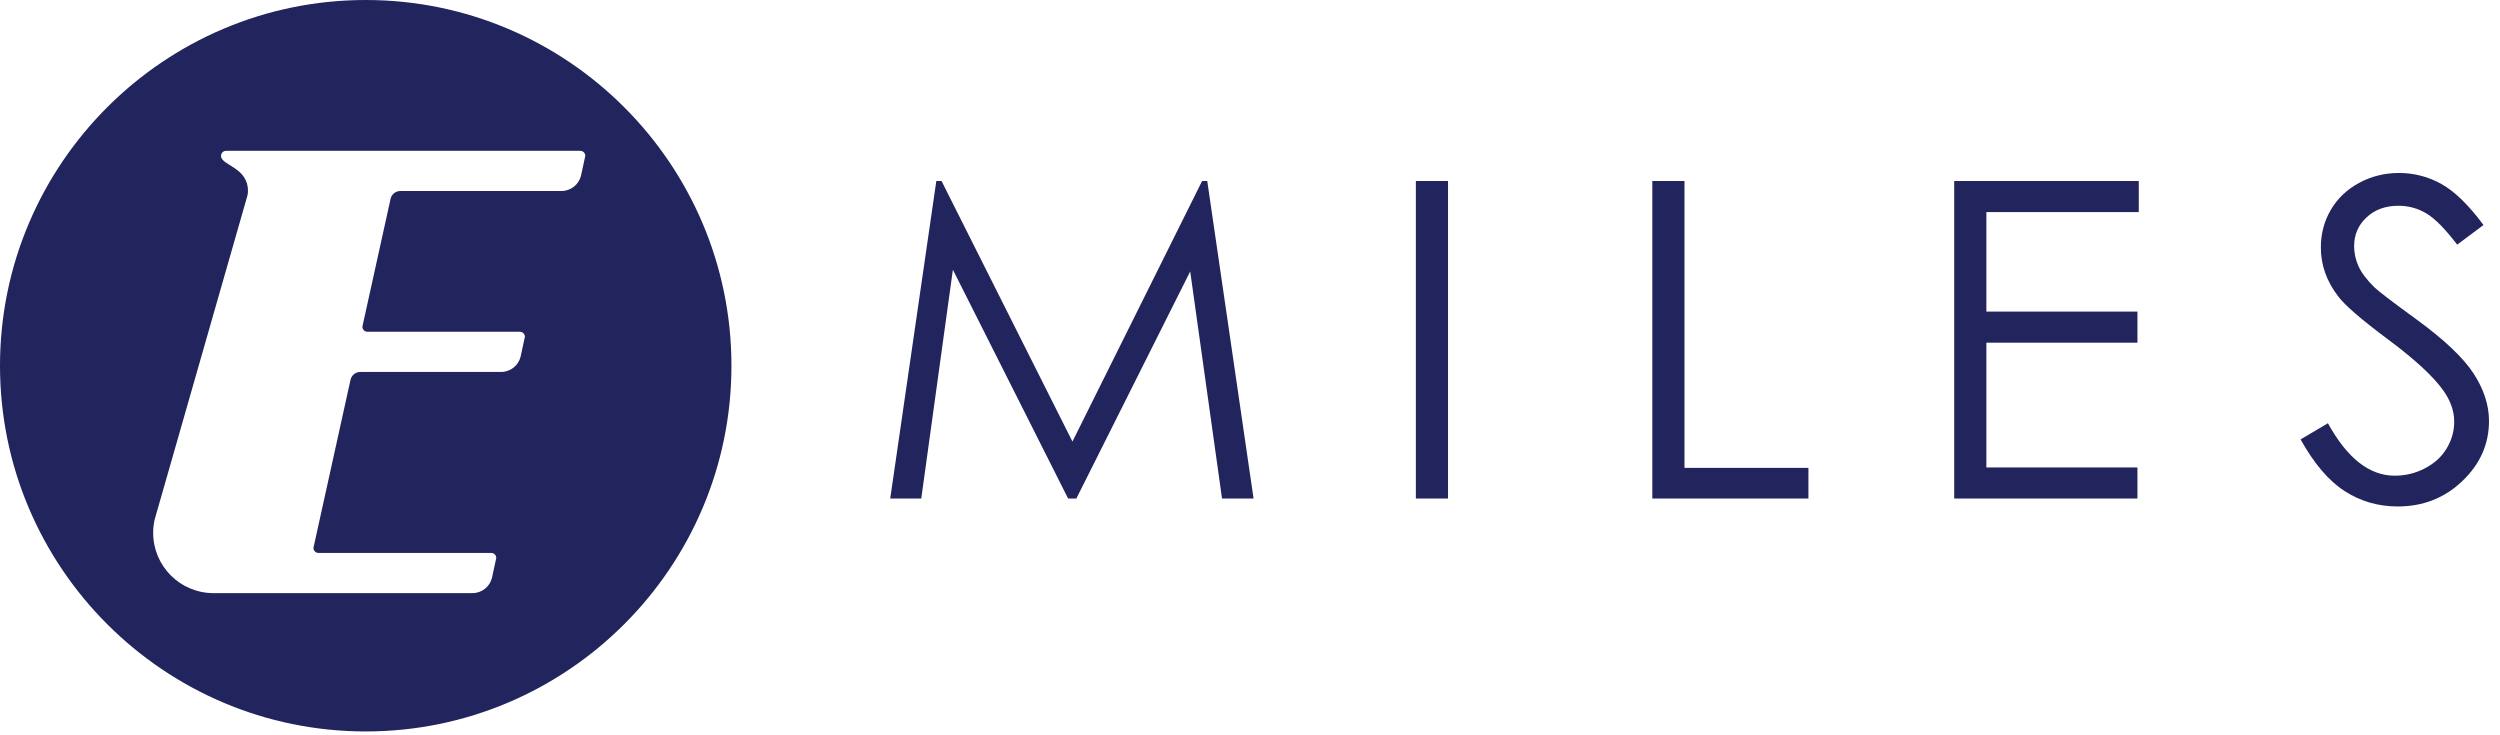
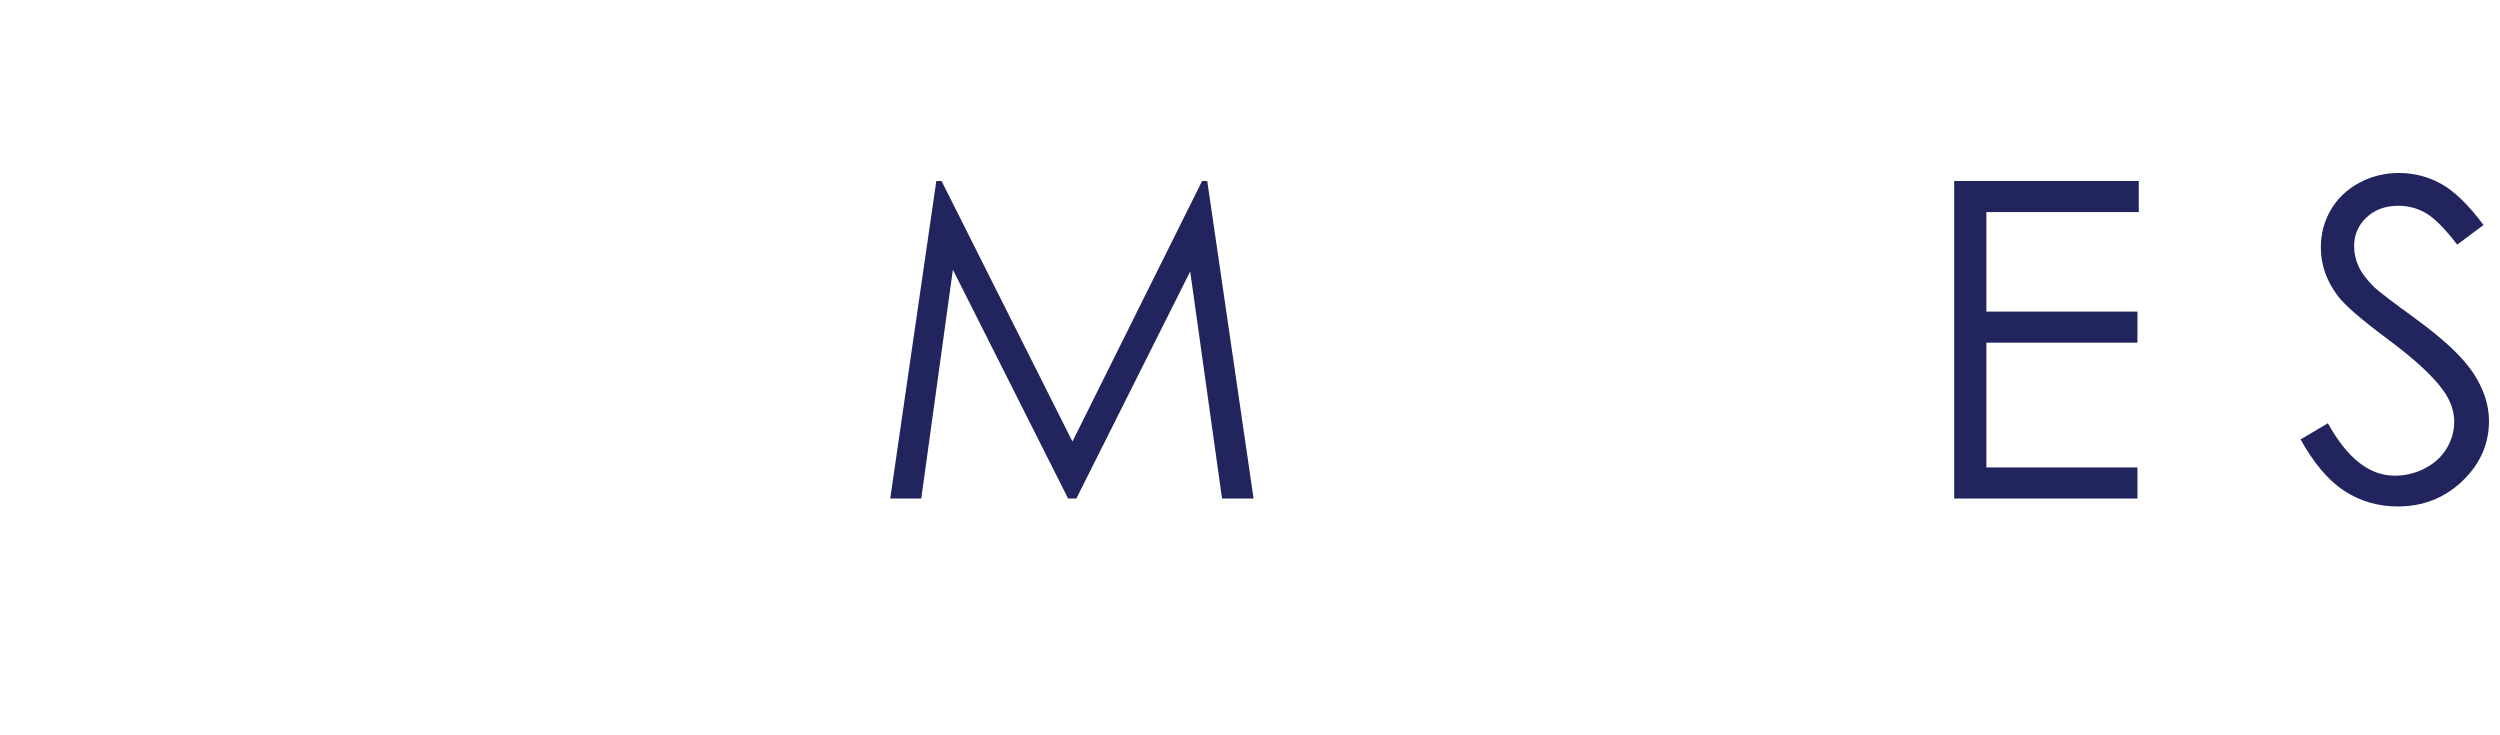
<svg xmlns="http://www.w3.org/2000/svg" width="211" height="62" viewBox="0 0 211 62" fill="none">
-   <path d="M30.867 0C13.849 0 0 13.845 0 30.867C0 47.888 13.845 61.734 30.867 61.734C47.888 61.734 61.734 47.888 61.734 30.867C61.734 13.845 47.888 0 30.867 0ZM49.037 14.826C48.856 15.57 48.184 16.12 47.388 16.12H33.793C33.385 16.12 33.045 16.406 32.963 16.788C32.963 16.788 30.584 27.543 30.584 27.576C30.584 27.809 30.775 28 31.008 28H43.876C44.11 28 44.301 28.191 44.301 28.425C44.301 28.454 43.939 30.1 43.939 30.1C43.758 30.844 43.087 31.393 42.29 31.393H30.413C30.005 31.393 29.666 31.68 29.583 32.062C29.583 32.062 26.453 46.21 26.453 46.243C26.453 46.476 26.644 46.667 26.878 46.667H41.461C41.694 46.667 41.885 46.858 41.885 47.092C41.885 47.121 41.523 48.767 41.523 48.767C41.342 49.511 40.671 50.06 39.874 50.06H18.019C15.208 50.06 12.927 47.78 12.927 44.969C12.927 44.591 12.97 44.219 13.049 43.863L20.885 16.498C20.911 16.376 20.928 16.251 20.928 16.123C20.928 14.092 18.654 13.98 18.654 13.154C18.654 12.921 18.845 12.73 19.078 12.73H48.981H48.974C49.208 12.73 49.399 12.917 49.399 13.151C49.399 13.181 49.037 14.826 49.037 14.826Z" fill="#21245D" />
  <path d="M101.457 15.277L90.514 37.268L79.466 15.277H79.025L75.135 42.076H77.755L80.424 22.764L90.149 42.076H90.844L100.453 22.909L103.139 42.076H105.801L101.892 15.277H101.457Z" fill="#21245D" />
-   <path d="M122.213 15.277H119.498V42.076H122.213V15.277Z" fill="#21245D" />
-   <path d="M142.171 15.277H139.456V42.076H152.63V39.489H142.171V15.277Z" fill="#21245D" />
  <path d="M164.935 42.076H180.4V39.453H167.65V28.922H180.4V26.299H167.65V17.9H180.511V15.277H164.935V42.076Z" fill="#21245D" />
  <path d="M208.758 31.506C207.883 30.17 206.27 28.646 203.917 26.934C201.933 25.49 200.761 24.595 200.406 24.256C199.751 23.61 199.303 23.015 199.056 22.468C198.809 21.922 198.688 21.356 198.688 20.774C198.688 19.816 199.033 19.006 199.731 18.351C200.429 17.697 201.324 17.367 202.42 17.367C203.269 17.367 204.055 17.578 204.776 18.006C205.497 18.434 206.366 19.312 207.389 20.649L209.607 18.99C208.363 17.315 207.185 16.163 206.069 15.538C204.954 14.912 203.756 14.6 202.476 14.6C201.268 14.6 200.149 14.876 199.122 15.429C198.095 15.982 197.295 16.735 196.729 17.697C196.163 18.657 195.88 19.721 195.88 20.886C195.88 22.357 196.361 23.722 197.322 24.986C197.878 25.74 199.287 26.961 201.554 28.649C203.808 30.328 205.362 31.759 206.211 32.951C206.826 33.813 207.136 34.695 207.136 35.593C207.136 36.383 206.925 37.13 206.507 37.834C206.089 38.539 205.477 39.102 204.677 39.52C203.878 39.938 203.022 40.148 202.11 40.148C199.981 40.148 198.102 38.674 196.476 35.722L194.169 37.087C195.304 39.125 196.539 40.576 197.878 41.441C199.221 42.31 200.715 42.745 202.367 42.745C204.509 42.745 206.329 42.031 207.827 40.596C209.324 39.164 210.071 37.476 210.071 35.531C210.071 34.185 209.634 32.842 208.758 31.506Z" fill="#21245D" />
-   <path d="M194.166 37.086C194.166 37.086 194.163 37.08 194.16 37.077V37.086H194.166Z" fill="#21245D" />
</svg>